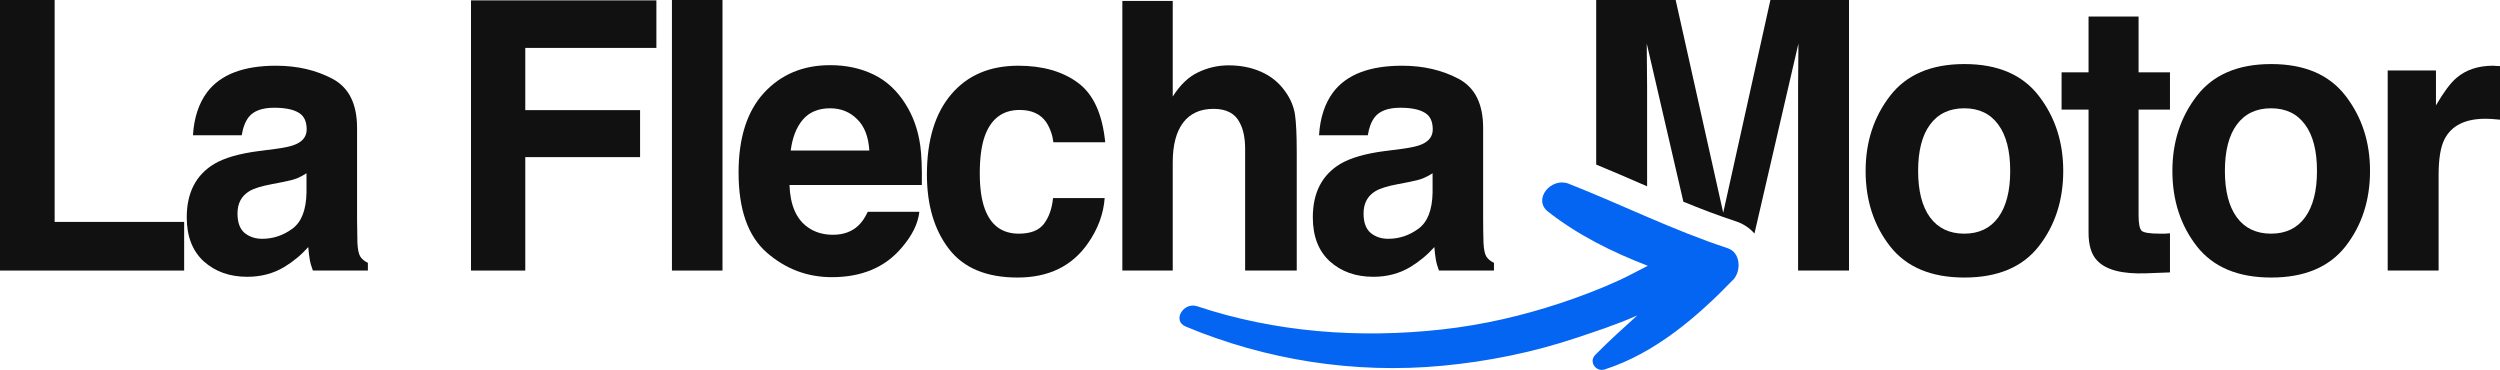
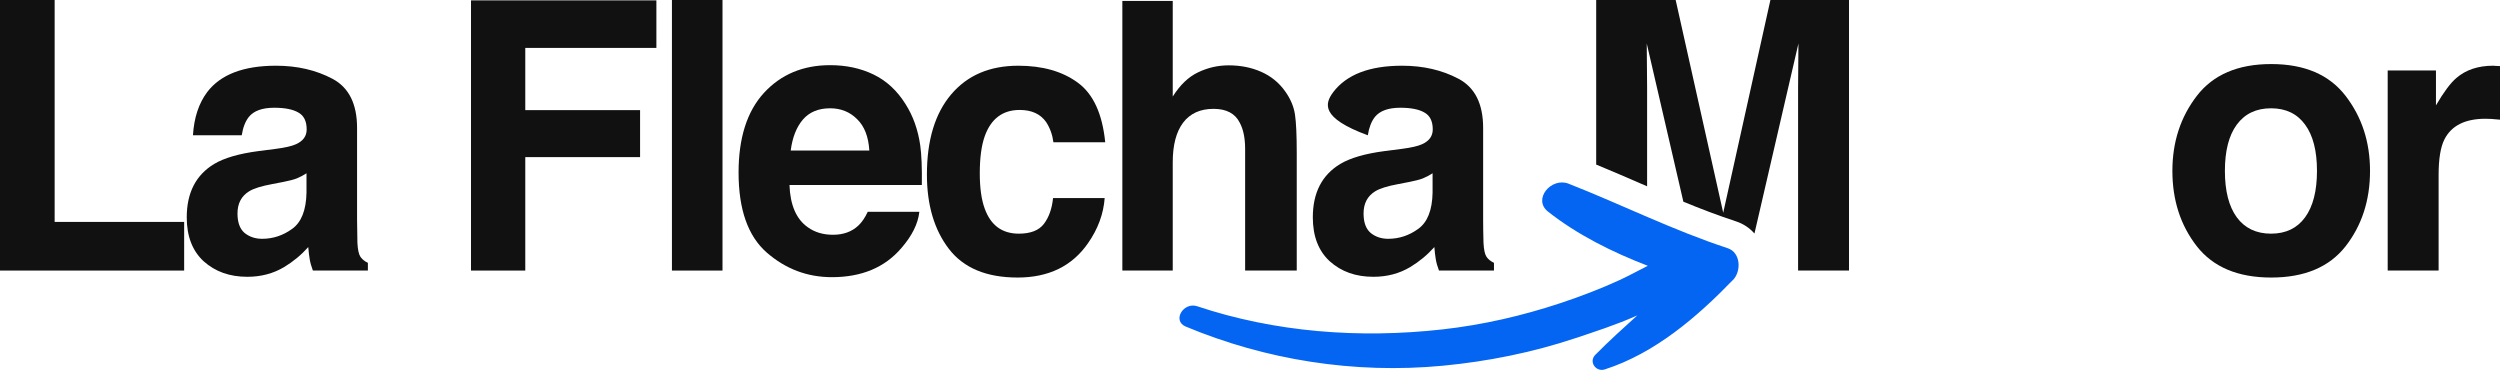
<svg xmlns="http://www.w3.org/2000/svg" width="196" height="29" viewBox="0 0 196 29" fill="none">
  <path d="M0 0H4.284V17.398H14.438V21.212H0V0Z" fill="#111111" />
  <path d="M24.029 13.585C23.779 13.748 23.524 13.882 23.265 13.988C23.014 14.084 22.666 14.175 22.221 14.261L21.331 14.434C20.497 14.587 19.898 14.774 19.537 14.995C18.925 15.369 18.619 15.95 18.619 16.736C18.619 17.437 18.804 17.945 19.175 18.262C19.555 18.569 20.014 18.722 20.552 18.722C21.405 18.722 22.189 18.463 22.903 17.945C23.626 17.427 24.002 16.482 24.029 15.11V13.585ZM21.623 11.671C22.356 11.575 22.88 11.455 23.195 11.311C23.761 11.062 24.043 10.673 24.043 10.145C24.043 9.503 23.826 9.061 23.39 8.821C22.963 8.572 22.333 8.447 21.498 8.447C20.561 8.447 19.898 8.687 19.509 9.167C19.231 9.522 19.045 10.002 18.953 10.606H15.128C15.211 9.234 15.582 8.107 16.24 7.224C17.288 5.843 19.087 5.152 21.637 5.152C23.297 5.152 24.771 5.492 26.06 6.174C27.349 6.855 27.994 8.14 27.994 10.03V17.226C27.994 17.724 28.003 18.329 28.021 19.039C28.049 19.576 28.128 19.941 28.258 20.133C28.388 20.324 28.582 20.483 28.842 20.607V21.212H24.53C24.41 20.895 24.326 20.598 24.28 20.32C24.233 20.041 24.196 19.725 24.169 19.37C23.622 19.984 22.991 20.507 22.277 20.938C21.424 21.447 20.459 21.701 19.384 21.701C18.012 21.701 16.876 21.298 15.976 20.492C15.086 19.677 14.641 18.526 14.641 17.038C14.641 15.11 15.36 13.714 16.797 12.851C17.585 12.381 18.744 12.045 20.274 11.844L21.623 11.671Z" fill="#111111" />
  <path d="M36.926 0.029H51.461V3.756H41.182V8.634H50.182V12.318H41.182V21.212H36.926V0.029Z" fill="#111111" />
  <path d="M56.644 21.212H52.68V0H56.644V21.212Z" fill="#111111" />
  <path d="M65.081 8.49C64.163 8.49 63.449 8.788 62.939 9.383C62.438 9.977 62.123 10.783 61.993 11.8H68.155C68.09 10.716 67.77 9.896 67.195 9.34C66.63 8.773 65.925 8.49 65.081 8.49ZM65.081 5.109C66.342 5.109 67.478 5.353 68.489 5.843C69.5 6.332 70.334 7.104 70.993 8.159C71.586 9.09 71.971 10.169 72.147 11.397C72.249 12.117 72.291 13.153 72.272 14.506H61.896C61.952 16.079 62.429 17.182 63.329 17.816C63.876 18.209 64.534 18.406 65.304 18.406C66.12 18.406 66.783 18.166 67.293 17.686C67.571 17.427 67.817 17.067 68.03 16.607H72.077C71.975 17.537 71.507 18.482 70.673 19.442C69.374 20.967 67.557 21.73 65.22 21.73C63.291 21.73 61.59 21.087 60.115 19.802C58.641 18.516 57.904 16.424 57.904 13.527C57.904 10.812 58.567 8.73 59.893 7.282C61.228 5.833 62.958 5.109 65.081 5.109Z" fill="#111111" />
  <path d="M82.587 11.153C82.513 10.568 82.323 10.04 82.017 9.57C81.572 8.937 80.881 8.62 79.945 8.62C78.609 8.62 77.696 9.306 77.204 10.678C76.945 11.407 76.815 12.376 76.815 13.585C76.815 14.736 76.945 15.662 77.204 16.362C77.677 17.667 78.567 18.319 79.875 18.319C80.802 18.319 81.461 18.06 81.85 17.542C82.24 17.024 82.476 16.352 82.559 15.527H86.607C86.514 16.775 86.078 17.955 85.299 19.068C84.057 20.862 82.216 21.759 79.778 21.759C77.339 21.759 75.544 21.01 74.395 19.514C73.245 18.017 72.67 16.074 72.67 13.685C72.67 10.99 73.305 8.893 74.576 7.397C75.846 5.9 77.599 5.152 79.833 5.152C81.734 5.152 83.287 5.593 84.493 6.476C85.707 7.358 86.426 8.917 86.649 11.153H82.587Z" fill="#111111" />
  <path d="M96.324 5.123C97.26 5.123 98.109 5.291 98.869 5.627C99.639 5.963 100.27 6.476 100.761 7.167C101.178 7.752 101.433 8.356 101.526 8.98C101.619 9.594 101.665 10.601 101.665 12.002V21.212H97.618V11.671C97.618 10.826 97.478 10.145 97.2 9.627C96.839 8.898 96.152 8.534 95.142 8.534C94.094 8.534 93.296 8.898 92.749 9.627C92.212 10.347 91.943 11.378 91.943 12.721V21.212H87.992V0.072H91.943V7.569C92.517 6.658 93.18 6.025 93.932 5.67C94.692 5.305 95.489 5.123 96.324 5.123Z" fill="#111111" />
-   <path d="M112.314 13.585C112.064 13.748 111.809 13.882 111.549 13.988C111.299 14.084 110.951 14.175 110.506 14.261L109.616 14.434C108.781 14.587 108.183 14.774 107.821 14.995C107.209 15.369 106.903 15.95 106.903 16.736C106.903 17.437 107.089 17.945 107.46 18.262C107.84 18.569 108.299 18.722 108.837 18.722C109.69 18.722 110.473 18.463 111.187 17.945C111.911 17.427 112.286 16.482 112.314 15.11V13.585ZM109.908 11.671C110.64 11.575 111.164 11.455 111.479 11.311C112.045 11.062 112.328 10.673 112.328 10.145C112.328 9.503 112.11 9.061 111.674 8.821C111.248 8.572 110.617 8.447 109.782 8.447C108.846 8.447 108.183 8.687 107.793 9.167C107.515 9.522 107.33 10.002 107.237 10.606H103.412C103.496 9.234 103.866 8.107 104.525 7.224C105.573 5.843 107.372 5.152 109.922 5.152C111.581 5.152 113.056 5.492 114.345 6.174C115.634 6.855 116.278 8.14 116.278 10.03V17.226C116.278 17.724 116.287 18.329 116.306 19.039C116.334 19.576 116.413 19.941 116.542 20.133C116.672 20.324 116.867 20.483 117.127 20.607V21.212H112.815C112.694 20.895 112.611 20.598 112.564 20.32C112.518 20.041 112.481 19.725 112.453 19.37C111.906 19.984 111.275 20.507 110.561 20.938C109.708 21.447 108.744 21.701 107.668 21.701C106.296 21.701 105.16 21.298 104.261 20.492C103.37 19.677 102.925 18.526 102.925 17.038C102.925 15.11 103.644 13.714 105.081 12.851C105.869 12.381 107.028 12.045 108.558 11.844L109.908 11.671Z" fill="#111111" />
-   <path d="M153.997 18.319C155.156 18.319 156.046 17.892 156.668 17.038C157.289 16.185 157.6 14.971 157.6 13.398C157.6 11.824 157.289 10.616 156.668 9.771C156.046 8.917 155.156 8.49 153.997 8.49C152.838 8.49 151.943 8.917 151.313 9.771C150.691 10.616 150.381 11.824 150.381 13.398C150.381 14.971 150.691 16.185 151.313 17.038C151.943 17.892 152.838 18.319 153.997 18.319ZM161.758 13.398C161.758 15.7 161.119 17.672 159.839 19.312C158.559 20.943 156.617 21.759 154.011 21.759C151.405 21.759 149.463 20.943 148.183 19.312C146.903 17.672 146.264 15.7 146.264 13.398C146.264 11.133 146.903 9.172 148.183 7.512C149.463 5.852 151.405 5.022 154.011 5.022C156.617 5.022 158.559 5.852 159.839 7.512C161.119 9.172 161.758 11.133 161.758 13.398Z" fill="#111111" />
-   <path d="M161.628 8.591V5.67H163.742V1.295H167.664V5.67H170.126V8.591H167.664V16.88C167.664 17.523 167.743 17.926 167.901 18.089C168.058 18.242 168.54 18.319 169.347 18.319C169.468 18.319 169.593 18.319 169.723 18.319C169.862 18.31 169.996 18.3 170.126 18.291V21.356L168.248 21.428C166.375 21.495 165.096 21.159 164.409 20.42C163.964 19.95 163.742 19.226 163.742 18.247V8.591H161.628Z" fill="#111111" />
+   <path d="M112.314 13.585C112.064 13.748 111.809 13.882 111.549 13.988C111.299 14.084 110.951 14.175 110.506 14.261L109.616 14.434C108.781 14.587 108.183 14.774 107.821 14.995C107.209 15.369 106.903 15.95 106.903 16.736C106.903 17.437 107.089 17.945 107.46 18.262C107.84 18.569 108.299 18.722 108.837 18.722C109.69 18.722 110.473 18.463 111.187 17.945C111.911 17.427 112.286 16.482 112.314 15.11V13.585ZM109.908 11.671C110.64 11.575 111.164 11.455 111.479 11.311C112.045 11.062 112.328 10.673 112.328 10.145C112.328 9.503 112.11 9.061 111.674 8.821C111.248 8.572 110.617 8.447 109.782 8.447C108.846 8.447 108.183 8.687 107.793 9.167C107.515 9.522 107.33 10.002 107.237 10.606C103.496 9.234 103.866 8.107 104.525 7.224C105.573 5.843 107.372 5.152 109.922 5.152C111.581 5.152 113.056 5.492 114.345 6.174C115.634 6.855 116.278 8.14 116.278 10.03V17.226C116.278 17.724 116.287 18.329 116.306 19.039C116.334 19.576 116.413 19.941 116.542 20.133C116.672 20.324 116.867 20.483 117.127 20.607V21.212H112.815C112.694 20.895 112.611 20.598 112.564 20.32C112.518 20.041 112.481 19.725 112.453 19.37C111.906 19.984 111.275 20.507 110.561 20.938C109.708 21.447 108.744 21.701 107.668 21.701C106.296 21.701 105.16 21.298 104.261 20.492C103.37 19.677 102.925 18.526 102.925 17.038C102.925 15.11 103.644 13.714 105.081 12.851C105.869 12.381 107.028 12.045 108.558 11.844L109.908 11.671Z" fill="#111111" />
  <path d="M178.049 18.319C179.208 18.319 180.098 17.892 180.719 17.038C181.341 16.185 181.651 14.971 181.651 13.398C181.651 11.824 181.341 10.616 180.719 9.771C180.098 8.917 179.208 8.49 178.049 8.49C176.89 8.49 175.995 8.917 175.364 9.771C174.743 10.616 174.432 11.824 174.432 13.398C174.432 14.971 174.743 16.185 175.364 17.038C175.995 17.892 176.89 18.319 178.049 18.319ZM185.81 13.398C185.81 15.7 185.17 17.672 183.891 19.312C182.611 20.943 180.668 21.759 178.063 21.759C175.457 21.759 173.514 20.943 172.235 19.312C170.955 17.672 170.315 15.7 170.315 13.398C170.315 11.133 170.955 9.172 172.235 7.512C173.514 5.852 175.457 5.022 178.063 5.022C180.668 5.022 182.611 5.852 183.891 7.512C185.17 9.172 185.81 11.133 185.81 13.398Z" fill="#111111" />
  <path d="M195.471 5.152C195.546 5.152 195.606 5.157 195.652 5.166C195.708 5.166 195.824 5.171 196 5.181V9.383C195.75 9.354 195.527 9.335 195.332 9.325C195.138 9.316 194.98 9.311 194.859 9.311C193.265 9.311 192.194 9.848 191.646 10.922C191.34 11.527 191.187 12.457 191.187 13.714V21.212H187.195V5.526H190.979V8.26C191.591 7.215 192.124 6.5 192.578 6.116C193.32 5.473 194.285 5.152 195.471 5.152Z" fill="#111111" />
  <path d="M135.852 21.959C133.051 24.855 129.748 27.696 125.814 28.962C125.116 29.187 124.539 28.36 125.068 27.823C126.128 26.749 127.244 25.736 128.362 24.729C126.708 25.47 124.95 26.032 123.486 26.52C120.133 27.638 116.613 28.34 113.125 28.672C106.161 29.335 99.21 28.212 92.963 25.603C91.869 25.146 92.784 23.653 93.855 24.009C99.949 26.043 106.553 26.558 113.092 25.825C116.238 25.472 119.331 24.763 122.354 23.76C123.926 23.237 125.48 22.645 126.985 21.953C127.731 21.612 128.452 21.202 129.187 20.839C126.364 19.753 123.646 18.39 121.367 16.593C120.135 15.624 121.622 13.867 122.981 14.403C127.175 16.053 131.133 18.04 135.452 19.459C136.474 19.796 136.54 21.255 135.86 21.96L135.852 21.959Z" fill="#0465F3" />
  <path d="M144.962 0H138.8L135.1 16.679L131.372 0H125.141V12.902C126.349 13.399 127.503 13.9 128.635 14.391C128.802 14.463 128.967 14.535 129.133 14.607V6.864C129.133 6.452 129.128 5.876 129.119 5.137C129.11 4.389 129.105 3.814 129.105 3.411L131.977 15.815C133.314 16.363 134.668 16.883 136.099 17.353L136.1 17.353C136.711 17.554 137.189 17.896 137.549 18.309L140.997 3.411C140.997 3.814 140.993 4.389 140.984 5.137C140.974 5.876 140.97 6.452 140.97 6.864V21.212H144.962V0Z" fill="#111111" />
</svg>